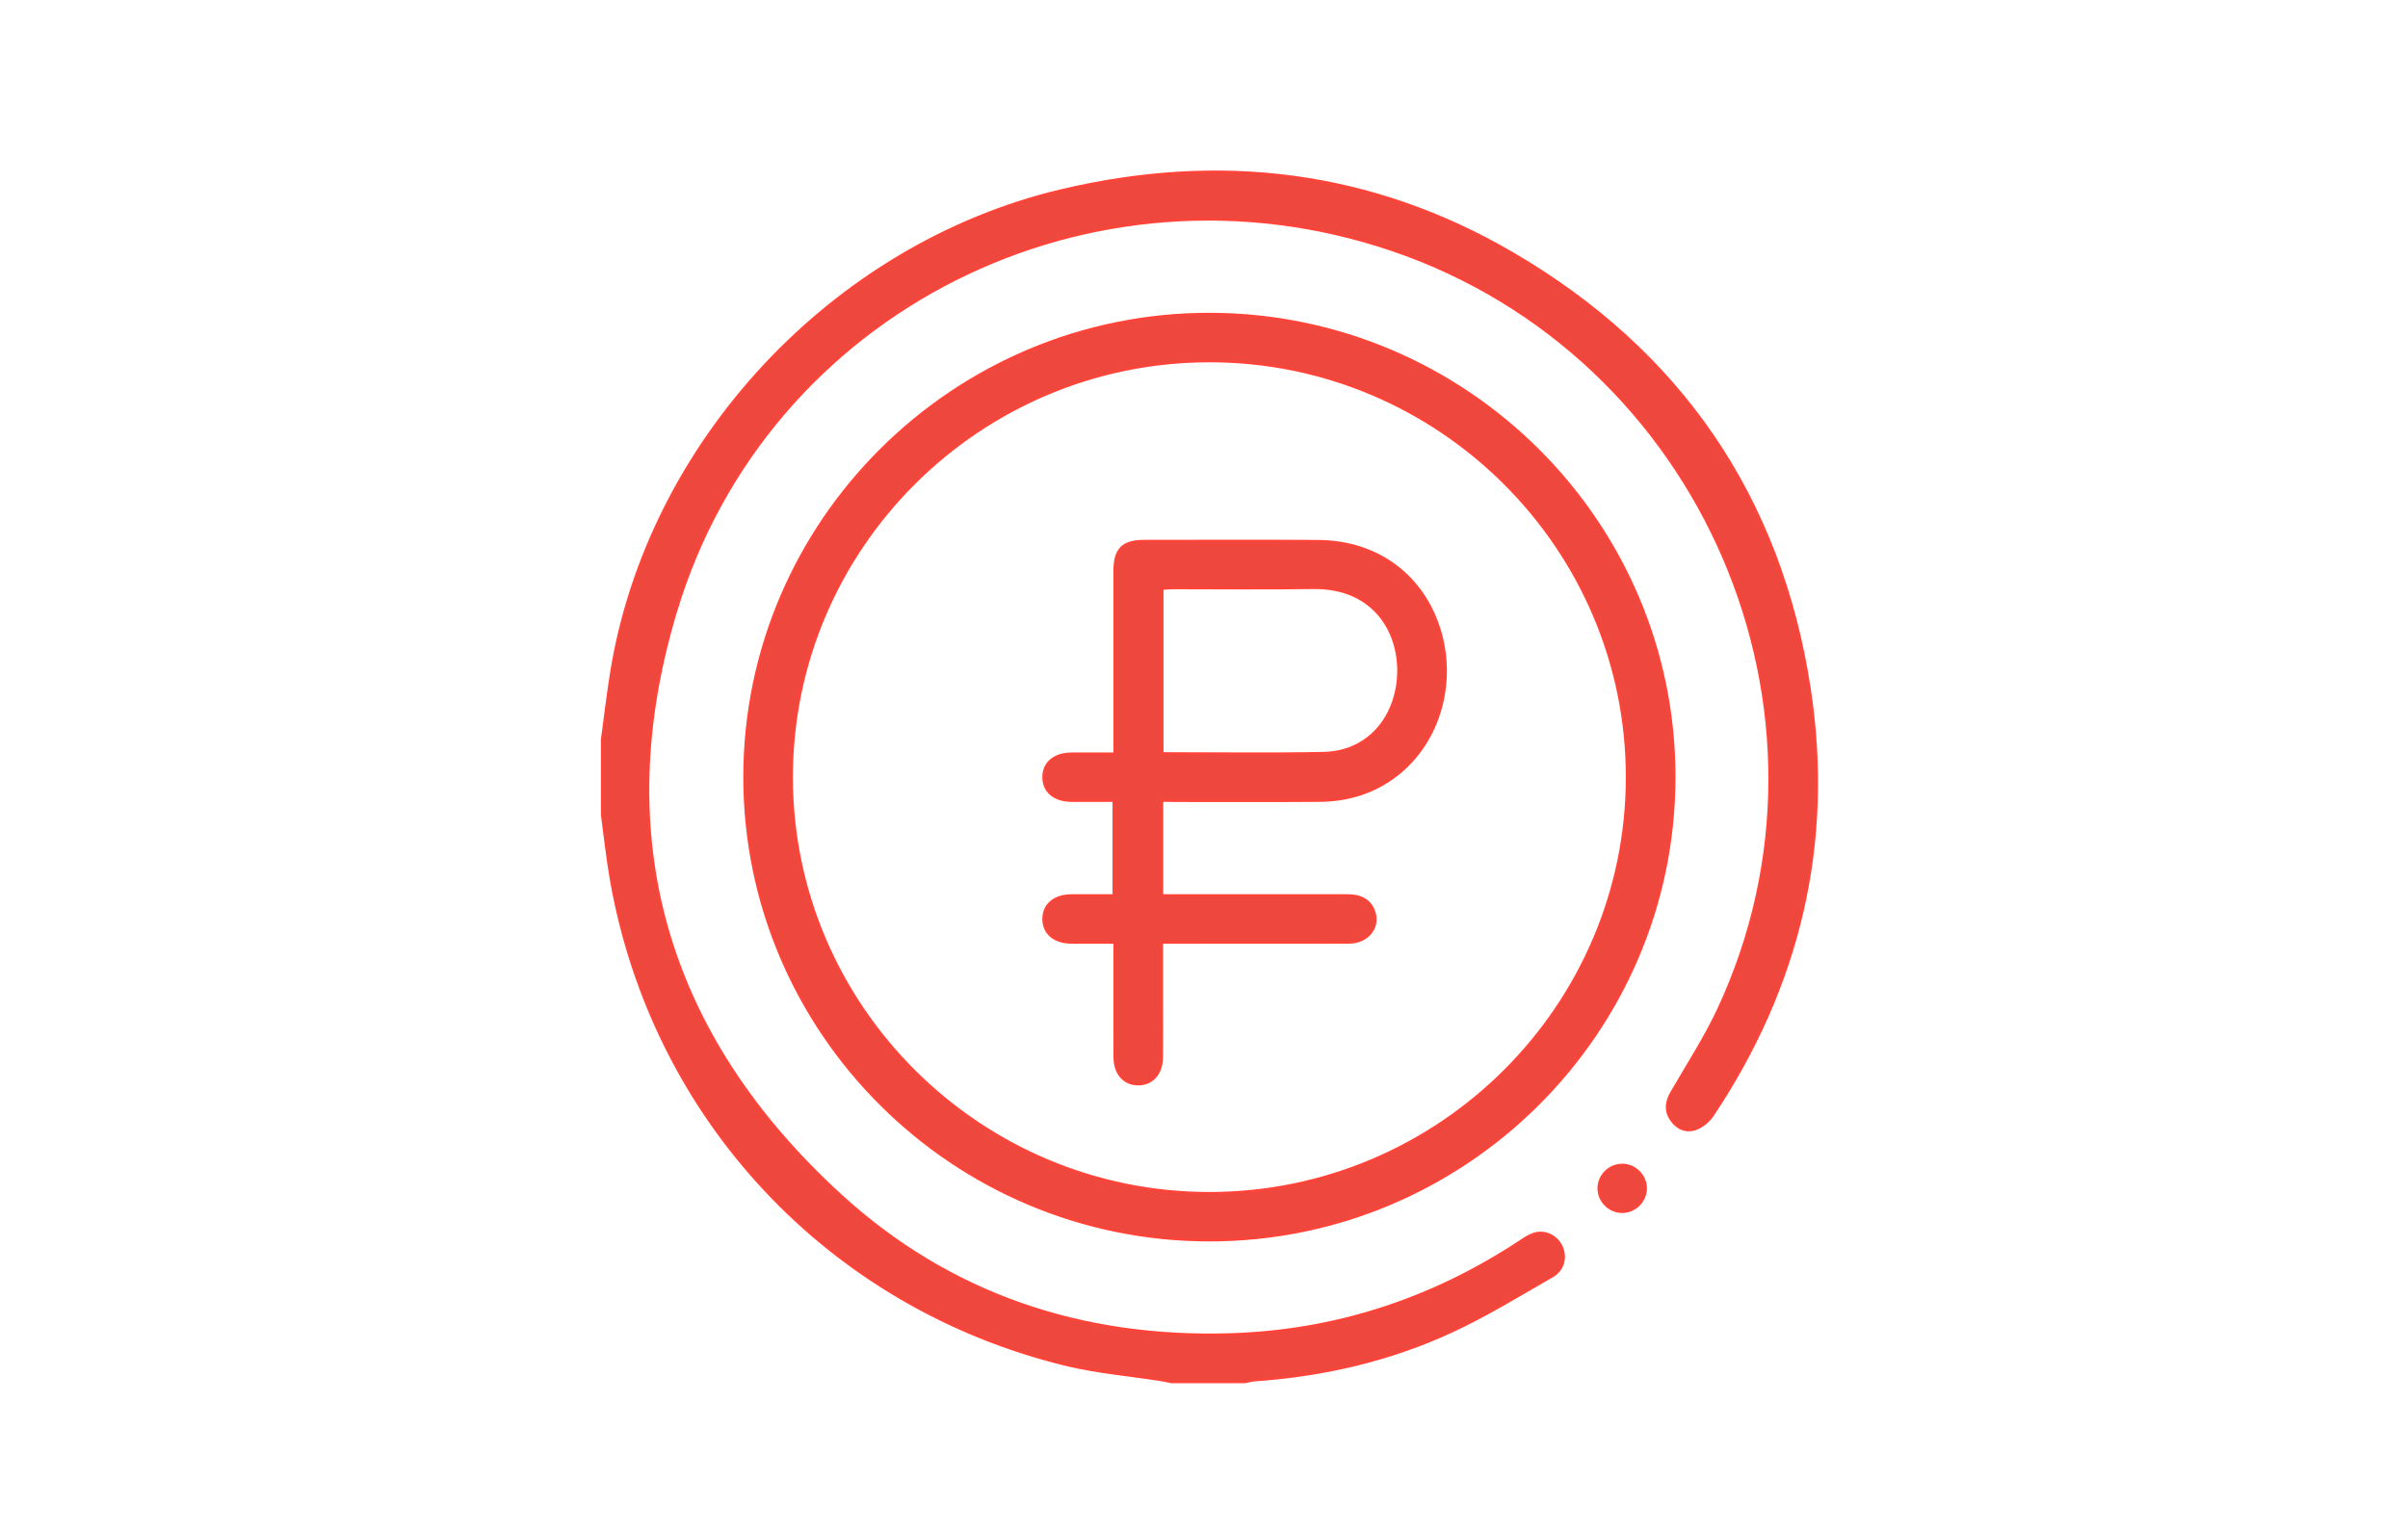
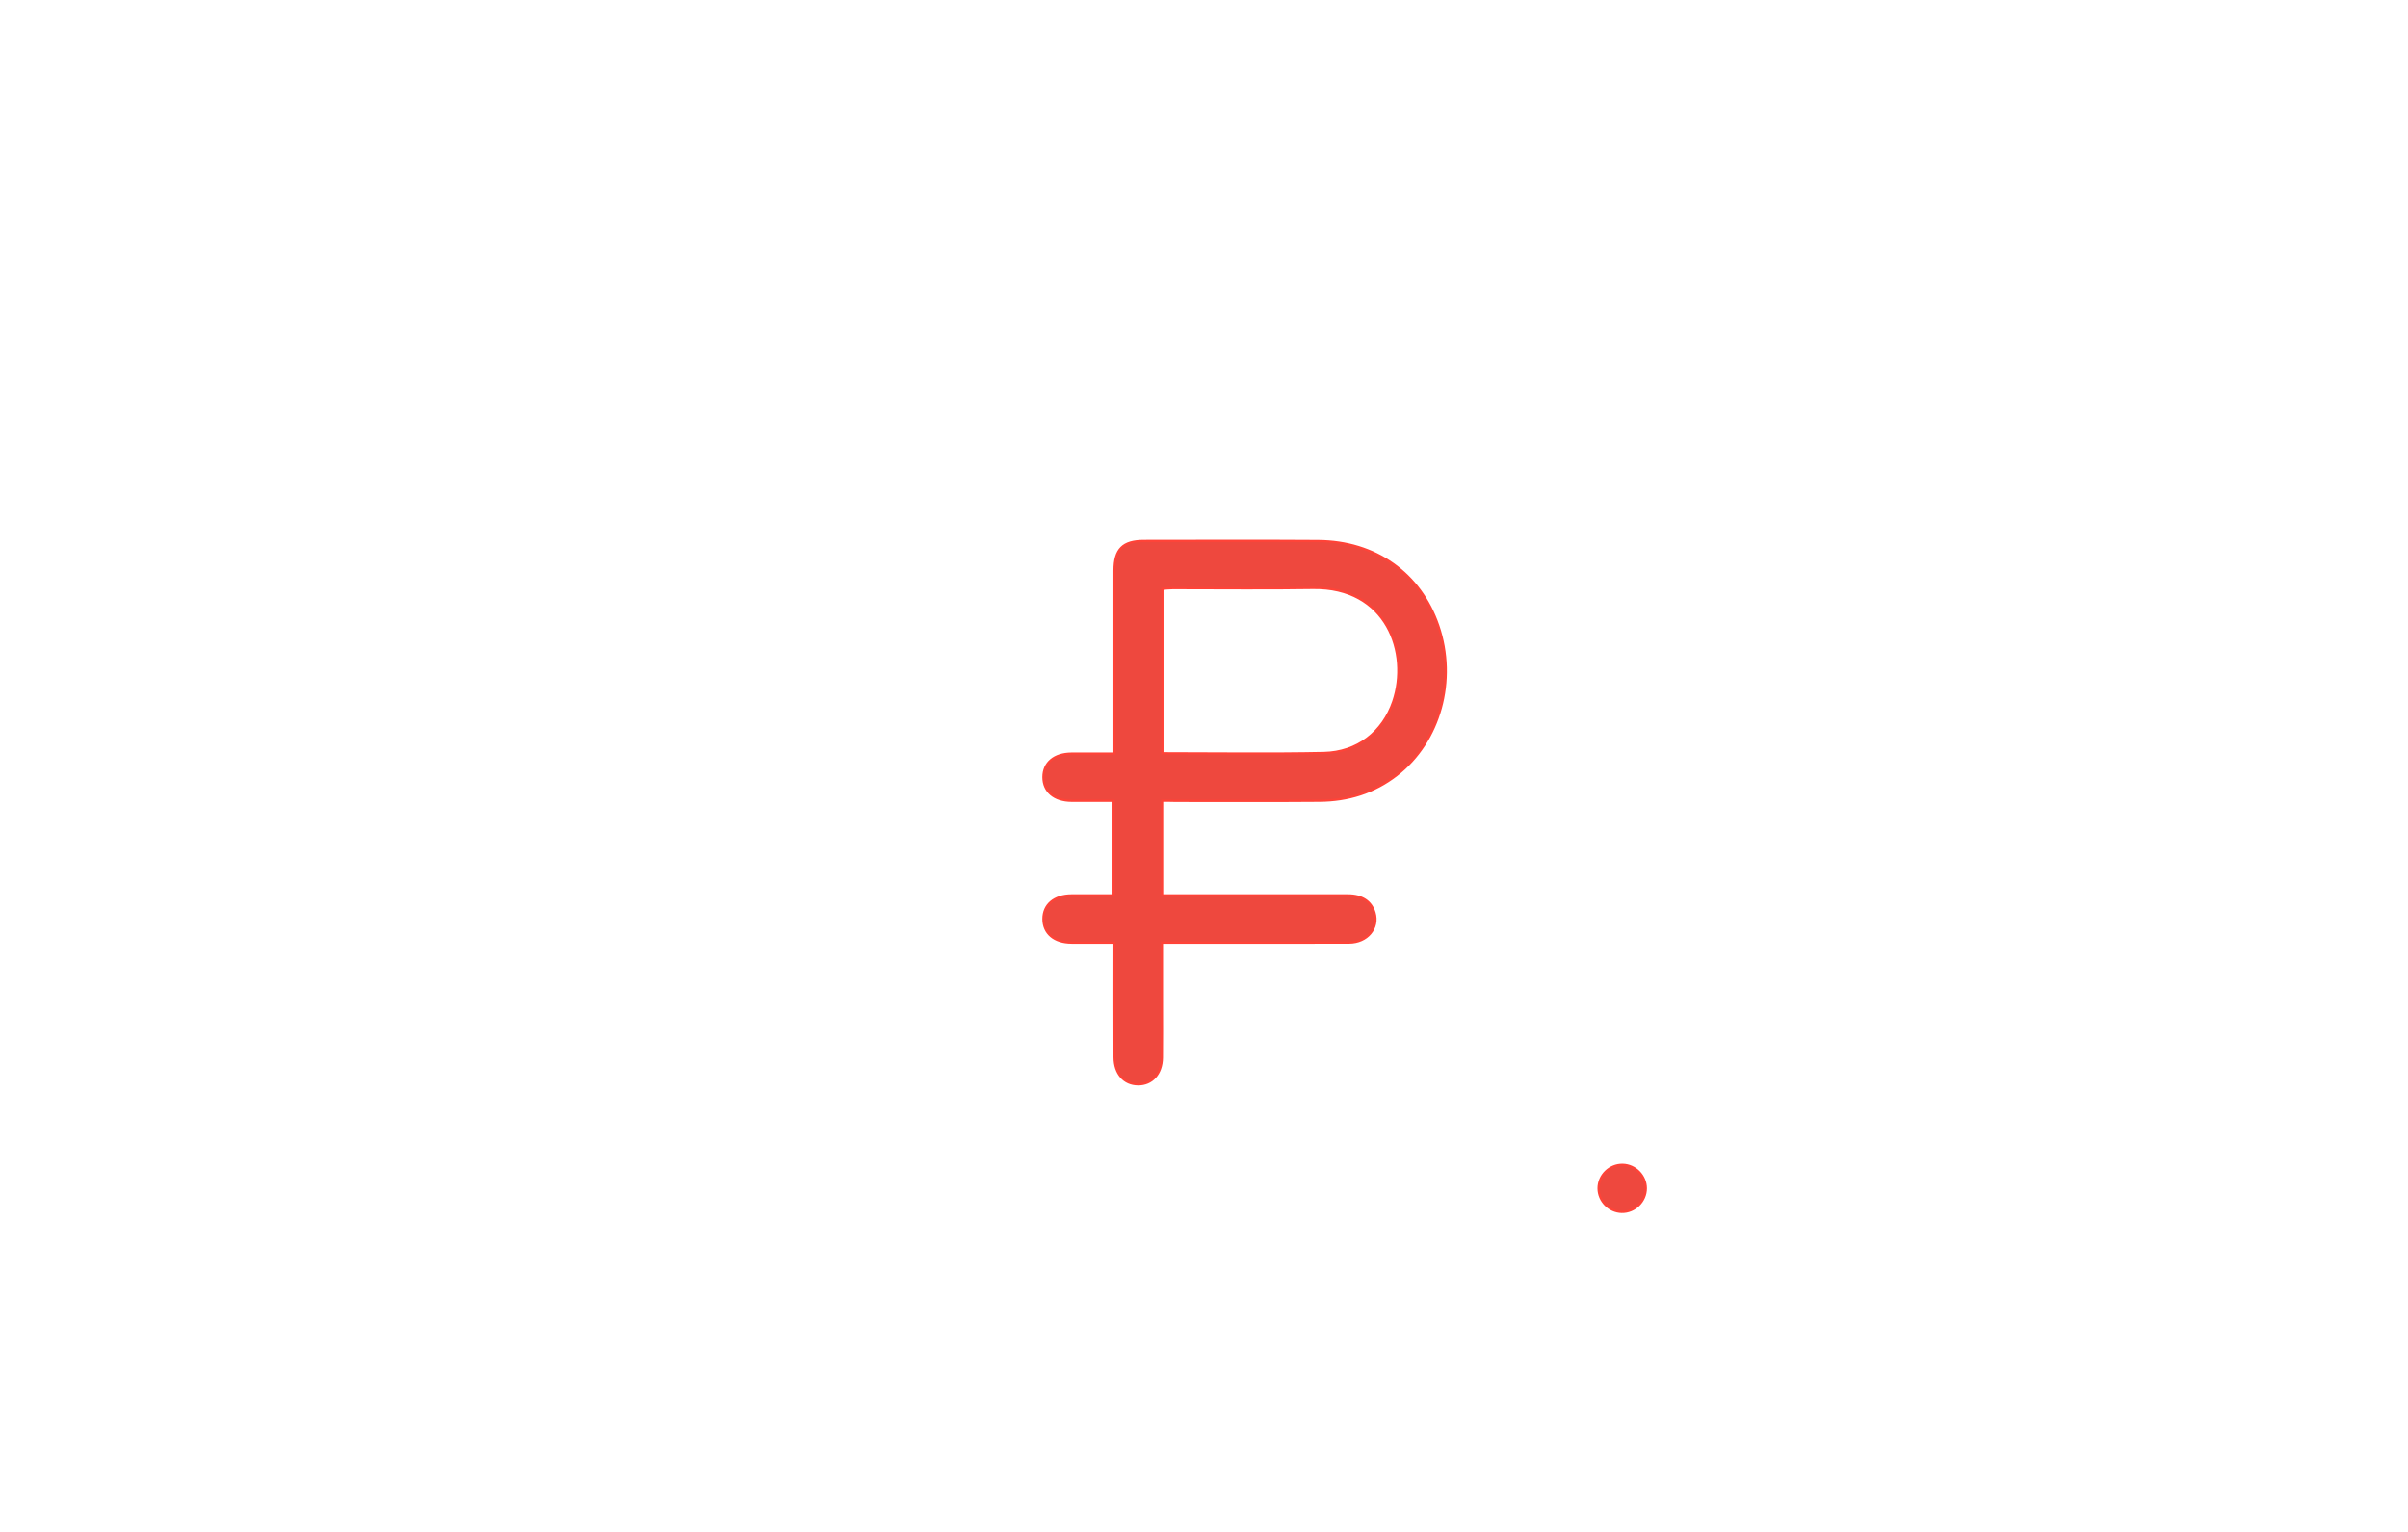
<svg xmlns="http://www.w3.org/2000/svg" width="220" height="140" viewBox="0 0 220 140" fill="none">
-   <path d="M55 67.567C55.283 65.507 55.522 63.439 55.853 61.384C59.264 40.401 76.05 22.405 96.817 17.428C111.37 13.943 125.293 15.608 138.211 23.155C153.505 32.09 162.676 45.456 165.339 62.971C167.48 77.039 164.395 90.058 156.489 101.915C156.137 102.444 155.55 102.943 154.962 103.164C154.083 103.489 153.239 103.159 152.687 102.357C152.112 101.529 152.208 100.693 152.709 99.83C154.166 97.311 155.767 94.853 156.994 92.221C169.638 65.117 155.58 32.485 127.156 22.839C99.775 13.553 70.08 28.271 61.761 55.874C55.531 76.536 60.835 94.606 76.781 109.203C86.736 118.32 98.844 122.348 112.345 121.944C121.948 121.663 130.776 118.775 138.803 113.495C139.221 113.217 139.651 112.918 140.117 112.762C141.118 112.428 142.21 112.953 142.654 113.898C143.115 114.878 142.862 116.04 141.836 116.629C138.777 118.385 135.757 120.249 132.559 121.719C126.912 124.32 120.908 125.699 114.69 126.137C114.373 126.158 114.055 126.249 113.742 126.31C111.501 126.31 109.26 126.31 107.024 126.31C106.711 126.245 106.397 126.171 106.084 126.124C103.165 125.664 100.193 125.417 97.334 124.719C75.732 119.434 59.669 102.262 55.827 80.442C55.479 78.466 55.274 76.467 55 74.477C55 72.175 55 69.873 55 67.567Z" fill="#EE483E" stroke="#FF4338" stroke-width=".2" />
-   <path d="M110.478 113.352C87.083 113.343 68.017 94.346 68.009 71.03C68 47.68 87.135 28.635 110.561 28.687C133.977 28.739 153.008 47.75 152.978 71.056C152.943 94.385 133.869 113.365 110.478 113.352ZM110.535 109.034C131.537 109.004 148.631 91.953 148.64 71.03C148.644 50.065 131.48 32.979 110.448 33.01C89.446 33.04 72.351 50.087 72.342 71.009C72.334 91.966 89.511 109.064 110.535 109.034Z" fill="#EE483E" stroke="#FF4338" stroke-width=".2" />
  <path d="M150.367 108.596C150.372 109.788 149.354 110.781 148.161 110.755C147.008 110.729 146.051 109.762 146.047 108.609C146.043 107.417 147.056 106.424 148.253 106.45C149.406 106.476 150.363 107.447 150.367 108.596Z" fill="#EE483E" stroke="#FF4338" stroke-width=".2" />
  <path d="M106.176 73.181C106.176 76.12 106.176 78.886 106.176 81.821C106.572 81.821 106.955 81.821 107.333 81.821C112.607 81.821 117.876 81.817 123.149 81.825C124.445 81.825 125.268 82.376 125.577 83.399C126.003 84.817 124.915 86.13 123.258 86.139C118.889 86.156 114.521 86.143 110.148 86.143C108.856 86.143 107.564 86.143 106.159 86.143C106.159 88.094 106.159 89.954 106.159 91.814C106.159 93.431 106.172 95.052 106.154 96.669C106.137 98.135 105.245 99.106 103.97 99.093C102.691 99.08 101.834 98.113 101.829 96.626C101.816 93.18 101.825 89.729 101.825 86.143C100.468 86.143 99.184 86.152 97.896 86.143C96.321 86.135 95.334 85.298 95.329 83.989C95.325 82.68 96.312 81.838 97.883 81.825C99.145 81.817 100.402 81.825 101.742 81.825C101.742 78.955 101.742 76.138 101.742 73.185C100.459 73.185 99.171 73.194 97.888 73.185C96.317 73.172 95.329 72.331 95.329 71.026C95.329 69.717 96.317 68.88 97.892 68.871C99.154 68.863 100.411 68.871 101.825 68.871C101.825 68.434 101.825 68.056 101.825 67.675C101.825 62.494 101.821 57.313 101.825 52.133C101.825 50.199 102.582 49.436 104.501 49.436C109.809 49.432 115.117 49.41 120.425 49.445C125.655 49.475 129.762 52.397 131.403 57.175C133.112 62.169 131.564 67.762 127.604 70.831C125.533 72.439 123.145 73.163 120.547 73.181C116.179 73.216 111.81 73.194 107.438 73.194C107.05 73.181 106.659 73.181 106.176 73.181ZM106.202 68.841C111.197 68.841 116.07 68.915 120.943 68.815C124.015 68.75 126.342 66.908 127.295 64.103C128.788 59.707 126.721 53.62 119.942 53.733C115.683 53.802 111.419 53.745 107.159 53.75C106.846 53.75 106.537 53.789 106.202 53.81C106.202 58.835 106.202 63.786 106.202 68.841Z" fill="#EE483E" stroke="#FF4338" stroke-width=".2" />
</svg>